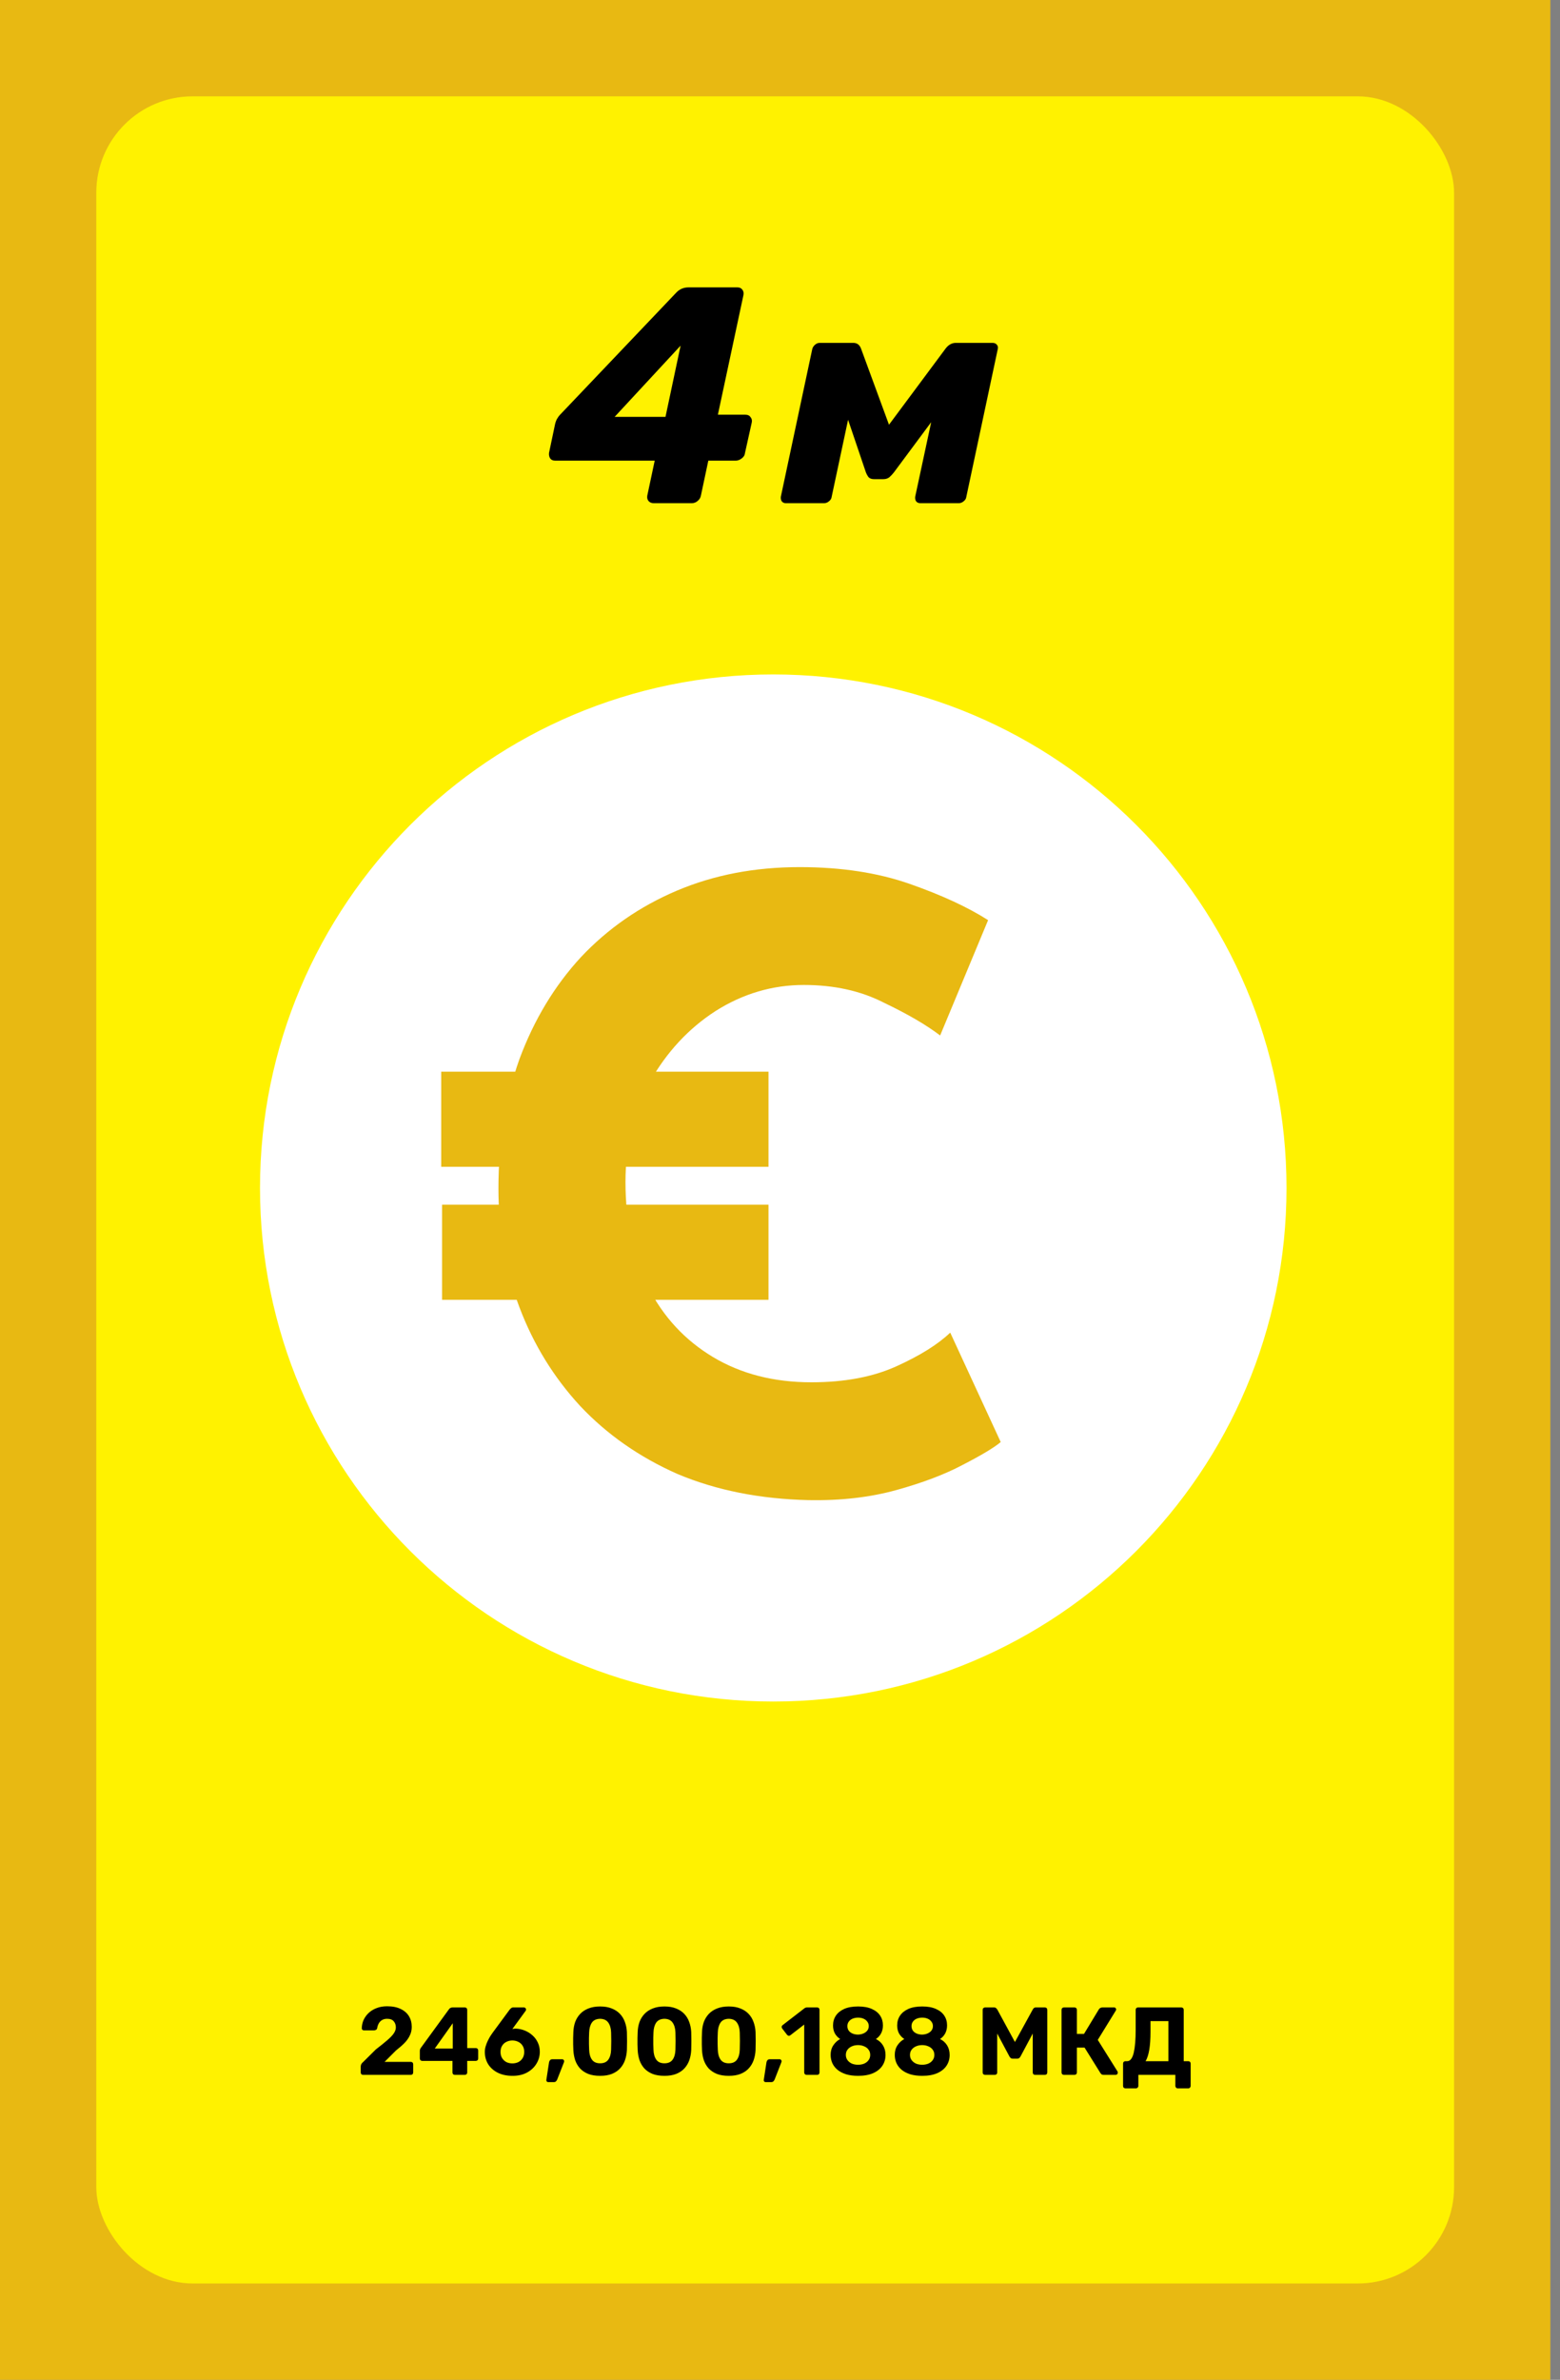
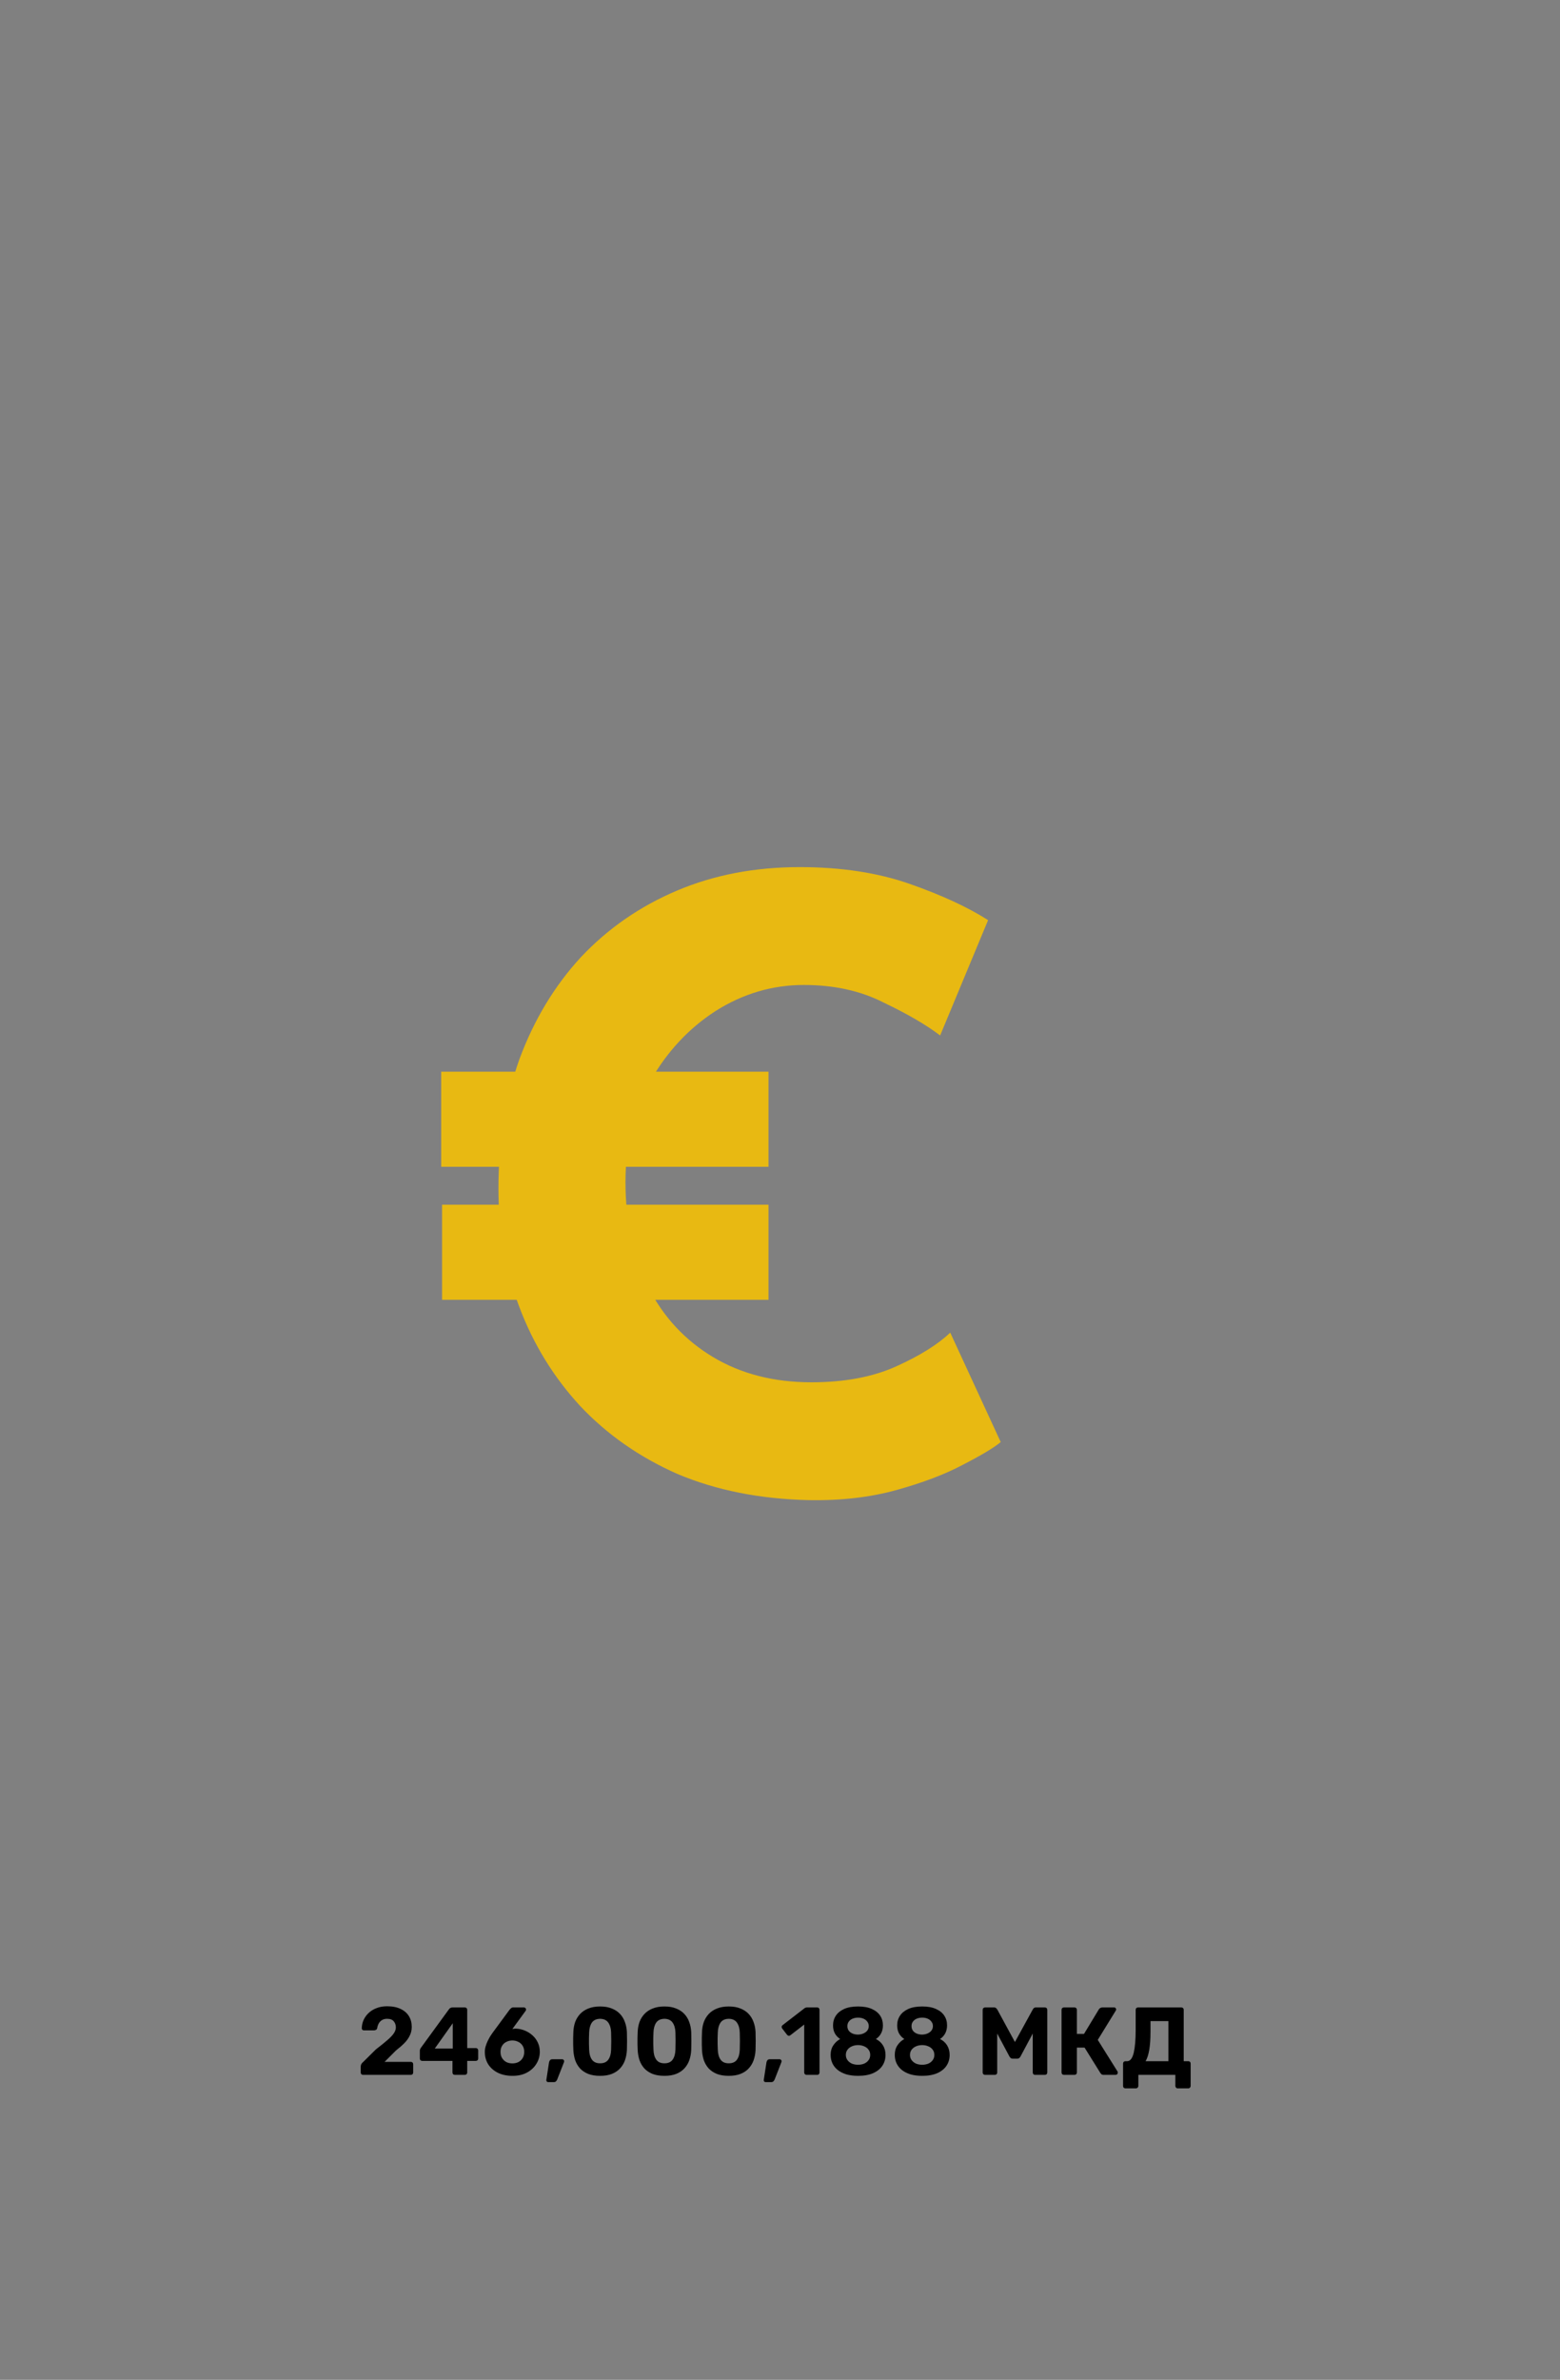
<svg xmlns="http://www.w3.org/2000/svg" width="162" height="247" viewBox="0 0 162 247" fill="none">
  <rect x="0" y="0" width="162" height="247" fill="#808080" stroke="none" />
-   <rect width="161" height="247" fill="#E8B912" />
-   <rect x="10" y="10" width="141" height="227" rx="10" fill="#FFF200" />
-   <path d="M80.3 176.6C109.737 176.6 133.6 152.737 133.6 123.3C133.6 93.863 109.737 70 80.3 70C50.863 70 27 93.863 27 123.3C27 152.737 50.863 176.6 80.3 176.6Z" fill="white" />
  <path d="M45.819 111.228H79.806V121.1H45.819V111.228ZM45.907 125.032H79.806V134.905H45.907V125.032ZM103.921 149.67C103.222 150.253 101.911 151.039 99.989 152.029C98.125 153.02 95.824 153.893 93.087 154.651C90.349 155.408 87.32 155.757 84 155.699C78.933 155.582 74.389 154.68 70.371 152.99C66.41 151.243 63.031 148.884 60.236 145.914C57.498 142.943 55.401 139.536 53.945 135.691C52.489 131.847 51.761 127.741 51.761 123.372C51.761 118.479 52.489 113.994 53.945 109.917C55.459 105.84 57.585 102.316 60.323 99.345C63.119 96.375 66.439 94.074 70.283 92.443C74.127 90.812 78.379 89.997 83.039 89.997C87.349 89.997 91.165 90.579 94.485 91.744C97.805 92.909 100.513 94.161 102.61 95.501L97.63 107.471C96.174 106.364 94.222 105.228 91.776 104.063C89.388 102.84 86.621 102.229 83.476 102.229C80.214 102.229 77.156 103.131 74.302 104.937C71.506 106.743 69.235 109.189 67.487 112.276C65.798 115.305 64.954 118.771 64.954 122.673C64.954 126.809 65.74 130.449 67.313 133.594C68.885 136.681 71.128 139.099 74.04 140.846C76.952 142.593 80.36 143.467 84.262 143.467C87.699 143.467 90.64 142.914 93.087 141.807C95.533 140.7 97.397 139.536 98.678 138.312L103.921 149.67Z" fill="#E8B912" />
-   <path d="M67.892 52.226C67.658 52.226 67.477 52.151 67.349 52.002C67.221 51.852 67.178 51.66 67.221 51.426L67.989 47.81H57.653C57.418 47.81 57.247 47.735 57.141 47.586C57.034 47.436 56.991 47.244 57.013 47.01L57.653 43.97C57.717 43.735 57.791 43.554 57.877 43.426C57.962 43.276 58.058 43.148 58.164 43.042L70.228 30.37C70.57 30.007 70.996 29.826 71.508 29.826H76.564C76.799 29.826 76.97 29.9 77.076 30.05C77.204 30.199 77.247 30.391 77.204 30.626L74.549 43.042H77.397C77.653 43.042 77.834 43.127 77.941 43.298C78.069 43.447 78.111 43.628 78.069 43.842L77.365 47.01C77.343 47.244 77.226 47.436 77.013 47.586C76.82 47.735 76.618 47.81 76.404 47.81H73.556L72.788 51.426C72.746 51.66 72.629 51.852 72.436 52.002C72.266 52.151 72.063 52.226 71.829 52.226H67.892ZM63.828 43.266H69.109L70.677 35.874L63.828 43.266ZM81.599 52.226C81.429 52.226 81.29 52.162 81.183 52.034C81.098 51.906 81.066 51.746 81.087 51.554L84.351 36.226C84.394 36.055 84.49 35.906 84.639 35.778C84.789 35.65 84.949 35.586 85.119 35.586H88.607C88.991 35.586 89.258 35.778 89.407 36.162L93.183 46.434L90.879 46.018L98.207 36.162C98.506 35.778 98.858 35.586 99.263 35.586H103.071C103.263 35.586 103.413 35.65 103.519 35.778C103.626 35.906 103.658 36.055 103.615 36.226L100.351 51.554C100.33 51.746 100.234 51.906 100.063 52.034C99.914 52.162 99.743 52.226 99.551 52.226H95.583C95.391 52.226 95.242 52.162 95.135 52.034C95.05 51.906 95.018 51.746 95.039 51.554L97.279 41.122L98.751 41.058L92.831 49.026C92.682 49.218 92.522 49.388 92.351 49.538C92.181 49.666 91.978 49.73 91.743 49.73H90.751C90.517 49.73 90.335 49.666 90.207 49.538C90.101 49.41 90.005 49.239 89.919 49.026L87.295 41.282L88.543 41.346L86.367 51.554C86.346 51.746 86.25 51.906 86.079 52.034C85.93 52.162 85.759 52.226 85.567 52.226H81.599Z" fill="black" />
  <path d="M37.708 215.349C37.635 215.349 37.575 215.326 37.528 215.279C37.482 215.232 37.458 215.172 37.458 215.099V214.499C37.458 214.446 37.472 214.376 37.498 214.289C37.532 214.196 37.602 214.106 37.708 214.019L39.028 212.709C39.515 212.336 39.908 212.019 40.208 211.759C40.515 211.499 40.742 211.262 40.888 211.049C41.035 210.836 41.108 210.629 41.108 210.429C41.108 210.169 41.035 209.956 40.888 209.789C40.748 209.616 40.518 209.529 40.198 209.529C39.985 209.529 39.805 209.576 39.658 209.669C39.518 209.756 39.408 209.872 39.328 210.019C39.248 210.166 39.195 210.326 39.168 210.499C39.148 210.586 39.105 210.646 39.038 210.679C38.978 210.712 38.915 210.729 38.848 210.729H37.788C37.722 210.729 37.668 210.709 37.628 210.669C37.588 210.622 37.568 210.572 37.568 210.519C37.575 210.212 37.638 209.922 37.758 209.649C37.885 209.376 38.062 209.132 38.288 208.919C38.515 208.706 38.788 208.539 39.108 208.419C39.428 208.292 39.792 208.229 40.198 208.229C40.758 208.229 41.228 208.322 41.608 208.509C41.988 208.689 42.275 208.939 42.468 209.259C42.662 209.579 42.758 209.949 42.758 210.369C42.758 210.689 42.692 210.986 42.558 211.259C42.432 211.532 42.245 211.796 41.998 212.049C41.752 212.296 41.458 212.552 41.118 212.819L39.938 213.999H42.658C42.732 213.999 42.792 214.022 42.838 214.069C42.885 214.116 42.908 214.176 42.908 214.249V215.099C42.908 215.172 42.885 215.232 42.838 215.279C42.792 215.326 42.732 215.349 42.658 215.349H37.708ZM47.228 215.349C47.161 215.349 47.104 215.326 47.058 215.279C47.011 215.232 46.988 215.172 46.988 215.099V213.899H43.838C43.771 213.899 43.714 213.876 43.668 213.829C43.621 213.782 43.598 213.722 43.598 213.649V212.839C43.598 212.792 43.608 212.742 43.628 212.689C43.648 212.636 43.674 212.586 43.708 212.539L46.638 208.519C46.724 208.406 46.848 208.349 47.008 208.349H48.278C48.344 208.349 48.401 208.372 48.448 208.419C48.494 208.466 48.518 208.526 48.518 208.599V212.569H49.408C49.488 212.569 49.548 212.592 49.588 212.639C49.634 212.686 49.658 212.742 49.658 212.809V213.649C49.658 213.722 49.634 213.782 49.588 213.829C49.541 213.876 49.484 213.899 49.418 213.899H48.518V215.099C48.518 215.172 48.494 215.232 48.448 215.279C48.401 215.326 48.344 215.349 48.278 215.349H47.228ZM45.148 212.619H47.018V209.989L45.148 212.619ZM53.227 215.449C52.641 215.449 52.131 215.342 51.697 215.129C51.271 214.916 50.938 214.622 50.697 214.249C50.464 213.869 50.347 213.442 50.347 212.969C50.347 212.769 50.377 212.569 50.438 212.369C50.498 212.169 50.571 211.982 50.657 211.809C50.744 211.629 50.831 211.469 50.917 211.329C51.011 211.189 51.087 211.076 51.148 210.989L52.947 208.549C52.981 208.516 53.024 208.476 53.078 208.429C53.131 208.376 53.204 208.349 53.297 208.349H54.417C54.477 208.349 54.528 208.372 54.568 208.419C54.608 208.459 54.627 208.509 54.627 208.569C54.627 208.596 54.624 208.622 54.617 208.649C54.611 208.669 54.601 208.686 54.587 208.699L53.208 210.589C53.261 210.576 53.321 210.566 53.388 210.559C53.461 210.552 53.524 210.549 53.578 210.549C53.898 210.562 54.204 210.629 54.498 210.749C54.797 210.869 55.064 211.036 55.297 211.249C55.531 211.456 55.714 211.702 55.847 211.989C55.987 212.276 56.057 212.596 56.057 212.949C56.057 213.396 55.941 213.809 55.708 214.189C55.481 214.569 55.154 214.876 54.727 215.109C54.307 215.336 53.807 215.449 53.227 215.449ZM53.208 214.159C53.428 214.159 53.631 214.116 53.818 214.029C54.004 213.936 54.154 213.799 54.267 213.619C54.381 213.439 54.438 213.222 54.438 212.969C54.438 212.709 54.381 212.492 54.267 212.319C54.154 212.139 54.004 212.006 53.818 211.919C53.631 211.826 53.428 211.779 53.208 211.779C52.987 211.779 52.784 211.826 52.597 211.919C52.411 212.006 52.261 212.139 52.148 212.319C52.034 212.492 51.977 212.709 51.977 212.969C51.977 213.222 52.034 213.439 52.148 213.619C52.267 213.799 52.417 213.936 52.597 214.029C52.784 214.116 52.987 214.159 53.208 214.159ZM56.914 216.099C56.861 216.099 56.815 216.076 56.775 216.029C56.741 215.989 56.728 215.939 56.734 215.879L57.014 214.059C57.028 213.972 57.061 213.896 57.114 213.829C57.168 213.762 57.248 213.729 57.355 213.729H58.395C58.448 213.729 58.491 213.749 58.525 213.789C58.565 213.822 58.584 213.866 58.584 213.919C58.584 213.959 58.578 213.999 58.565 214.039L57.864 215.829C57.838 215.896 57.798 215.956 57.745 216.009C57.698 216.069 57.621 216.099 57.514 216.099H56.914ZM62.321 215.449C61.841 215.449 61.428 215.382 61.081 215.249C60.741 215.109 60.458 214.919 60.231 214.679C60.011 214.432 59.845 214.149 59.731 213.829C59.625 213.502 59.561 213.156 59.541 212.789C59.535 212.609 59.528 212.409 59.521 212.189C59.521 211.962 59.521 211.736 59.521 211.509C59.528 211.282 59.535 211.076 59.541 210.889C59.555 210.522 59.618 210.179 59.731 209.859C59.851 209.539 60.025 209.259 60.251 209.019C60.478 208.779 60.761 208.592 61.101 208.459C61.448 208.319 61.855 208.249 62.321 208.249C62.788 208.249 63.191 208.319 63.531 208.459C63.871 208.592 64.155 208.779 64.381 209.019C64.608 209.259 64.778 209.539 64.891 209.859C65.011 210.179 65.081 210.522 65.101 210.889C65.108 211.076 65.111 211.282 65.111 211.509C65.118 211.736 65.118 211.962 65.111 212.189C65.111 212.409 65.108 212.609 65.101 212.789C65.081 213.156 65.015 213.502 64.901 213.829C64.788 214.149 64.618 214.432 64.391 214.679C64.171 214.919 63.888 215.109 63.541 215.249C63.201 215.382 62.795 215.449 62.321 215.449ZM62.321 214.149C62.708 214.149 62.991 214.022 63.171 213.769C63.351 213.516 63.448 213.172 63.461 212.739C63.468 212.546 63.471 212.346 63.471 212.139C63.478 211.932 63.478 211.726 63.471 211.519C63.471 211.312 63.468 211.119 63.461 210.939C63.448 210.526 63.351 210.189 63.171 209.929C62.991 209.669 62.708 209.536 62.321 209.529C61.928 209.536 61.641 209.669 61.461 209.929C61.288 210.189 61.195 210.526 61.181 210.939C61.175 211.119 61.168 211.312 61.161 211.519C61.161 211.726 61.161 211.932 61.161 212.139C61.168 212.346 61.175 212.546 61.181 212.739C61.195 213.172 61.291 213.516 61.471 213.769C61.651 214.022 61.935 214.149 62.321 214.149ZM69.001 215.449C68.521 215.449 68.108 215.382 67.761 215.249C67.421 215.109 67.138 214.919 66.911 214.679C66.691 214.432 66.525 214.149 66.411 213.829C66.305 213.502 66.241 213.156 66.221 212.789C66.215 212.609 66.208 212.409 66.201 212.189C66.201 211.962 66.201 211.736 66.201 211.509C66.208 211.282 66.215 211.076 66.221 210.889C66.234 210.522 66.298 210.179 66.411 209.859C66.531 209.539 66.704 209.259 66.931 209.019C67.158 208.779 67.441 208.592 67.781 208.459C68.128 208.319 68.534 208.249 69.001 208.249C69.468 208.249 69.871 208.319 70.211 208.459C70.551 208.592 70.835 208.779 71.061 209.019C71.288 209.259 71.458 209.539 71.571 209.859C71.691 210.179 71.761 210.522 71.781 210.889C71.788 211.076 71.791 211.282 71.791 211.509C71.798 211.736 71.798 211.962 71.791 212.189C71.791 212.409 71.788 212.609 71.781 212.789C71.761 213.156 71.695 213.502 71.581 213.829C71.468 214.149 71.298 214.432 71.071 214.679C70.851 214.919 70.568 215.109 70.221 215.249C69.881 215.382 69.475 215.449 69.001 215.449ZM69.001 214.149C69.388 214.149 69.671 214.022 69.851 213.769C70.031 213.516 70.128 213.172 70.141 212.739C70.148 212.546 70.151 212.346 70.151 212.139C70.158 211.932 70.158 211.726 70.151 211.519C70.151 211.312 70.148 211.119 70.141 210.939C70.128 210.526 70.031 210.189 69.851 209.929C69.671 209.669 69.388 209.536 69.001 209.529C68.608 209.536 68.321 209.669 68.141 209.929C67.968 210.189 67.874 210.526 67.861 210.939C67.855 211.119 67.848 211.312 67.841 211.519C67.841 211.726 67.841 211.932 67.841 212.139C67.848 212.346 67.855 212.546 67.861 212.739C67.874 213.172 67.971 213.516 68.151 213.769C68.331 214.022 68.615 214.149 69.001 214.149ZM75.681 215.449C75.201 215.449 74.787 215.382 74.441 215.249C74.101 215.109 73.817 214.919 73.591 214.679C73.371 214.432 73.204 214.149 73.091 213.829C72.984 213.502 72.921 213.156 72.901 212.789C72.894 212.609 72.888 212.409 72.881 212.189C72.881 211.962 72.881 211.736 72.881 211.509C72.888 211.282 72.894 211.076 72.901 210.889C72.914 210.522 72.978 210.179 73.091 209.859C73.211 209.539 73.384 209.259 73.611 209.019C73.838 208.779 74.121 208.592 74.461 208.459C74.808 208.319 75.214 208.249 75.681 208.249C76.147 208.249 76.551 208.319 76.891 208.459C77.231 208.592 77.514 208.779 77.741 209.019C77.968 209.259 78.138 209.539 78.251 209.859C78.371 210.179 78.441 210.522 78.461 210.889C78.468 211.076 78.471 211.282 78.471 211.509C78.478 211.736 78.478 211.962 78.471 212.189C78.471 212.409 78.468 212.609 78.461 212.789C78.441 213.156 78.374 213.502 78.261 213.829C78.147 214.149 77.978 214.432 77.751 214.679C77.531 214.919 77.248 215.109 76.901 215.249C76.561 215.382 76.154 215.449 75.681 215.449ZM75.681 214.149C76.067 214.149 76.351 214.022 76.531 213.769C76.711 213.516 76.808 213.172 76.821 212.739C76.828 212.546 76.831 212.346 76.831 212.139C76.838 211.932 76.838 211.726 76.831 211.519C76.831 211.312 76.828 211.119 76.821 210.939C76.808 210.526 76.711 210.189 76.531 209.929C76.351 209.669 76.067 209.536 75.681 209.529C75.287 209.536 75.001 209.669 74.821 209.929C74.647 210.189 74.554 210.526 74.541 210.939C74.534 211.119 74.528 211.312 74.521 211.519C74.521 211.726 74.521 211.932 74.521 212.139C74.528 212.346 74.534 212.546 74.541 212.739C74.554 213.172 74.651 213.516 74.831 213.769C75.011 214.022 75.294 214.149 75.681 214.149ZM79.493 216.099C79.439 216.099 79.393 216.076 79.353 216.029C79.319 215.989 79.306 215.939 79.313 215.879L79.593 214.059C79.606 213.972 79.639 213.896 79.693 213.829C79.746 213.762 79.826 213.729 79.933 213.729H80.973C81.026 213.729 81.069 213.749 81.103 213.789C81.143 213.822 81.163 213.866 81.163 213.919C81.163 213.959 81.156 213.999 81.143 214.039L80.443 215.829C80.416 215.896 80.376 215.956 80.323 216.009C80.276 216.069 80.199 216.099 80.093 216.099H79.493ZM83.763 215.349C83.697 215.349 83.636 215.326 83.583 215.279C83.537 215.232 83.513 215.172 83.513 215.099V210.129L82.073 211.239C82.013 211.286 81.95 211.302 81.883 211.289C81.823 211.276 81.77 211.239 81.723 211.179L81.223 210.529C81.183 210.469 81.166 210.406 81.173 210.339C81.186 210.272 81.223 210.219 81.283 210.179L83.563 208.419C83.603 208.392 83.64 208.376 83.673 208.369C83.713 208.356 83.757 208.349 83.803 208.349H84.863C84.93 208.349 84.987 208.372 85.033 208.419C85.08 208.466 85.103 208.526 85.103 208.599V215.099C85.103 215.172 85.08 215.232 85.033 215.279C84.987 215.326 84.93 215.349 84.863 215.349H83.763ZM89.108 215.449C88.642 215.449 88.228 215.396 87.868 215.289C87.515 215.176 87.218 215.022 86.978 214.829C86.738 214.629 86.558 214.399 86.438 214.139C86.318 213.872 86.258 213.582 86.258 213.269C86.258 212.889 86.352 212.559 86.538 212.279C86.725 211.999 86.962 211.782 87.248 211.629C87.015 211.476 86.832 211.282 86.698 211.049C86.572 210.809 86.508 210.532 86.508 210.219C86.508 209.839 86.605 209.502 86.798 209.209C86.992 208.916 87.278 208.682 87.658 208.509C88.045 208.336 88.528 208.249 89.108 208.249C89.682 208.249 90.158 208.336 90.538 208.509C90.918 208.676 91.205 208.906 91.398 209.199C91.592 209.492 91.688 209.829 91.688 210.209C91.688 210.522 91.625 210.799 91.498 211.039C91.372 211.279 91.192 211.476 90.958 211.629C91.265 211.776 91.508 211.992 91.688 212.279C91.868 212.566 91.958 212.899 91.958 213.279C91.958 213.692 91.852 214.062 91.638 214.389C91.425 214.716 91.105 214.976 90.678 215.169C90.252 215.356 89.728 215.449 89.108 215.449ZM89.108 214.299C89.342 214.299 89.555 214.259 89.748 214.179C89.942 214.092 90.092 213.972 90.198 213.819C90.312 213.666 90.368 213.486 90.368 213.279C90.368 213.066 90.312 212.886 90.198 212.739C90.092 212.586 89.942 212.469 89.748 212.389C89.555 212.302 89.342 212.259 89.108 212.259C88.868 212.259 88.652 212.302 88.458 212.389C88.272 212.469 88.122 212.586 88.008 212.739C87.895 212.886 87.838 213.066 87.838 213.279C87.838 213.486 87.895 213.666 88.008 213.819C88.122 213.972 88.272 214.092 88.458 214.179C88.652 214.259 88.868 214.299 89.108 214.299ZM89.108 211.169C89.315 211.162 89.502 211.122 89.668 211.049C89.835 210.976 89.968 210.876 90.068 210.749C90.168 210.616 90.218 210.462 90.218 210.289C90.218 210.109 90.168 209.956 90.068 209.829C89.975 209.696 89.845 209.592 89.678 209.519C89.512 209.446 89.322 209.409 89.108 209.409C88.895 209.409 88.702 209.446 88.528 209.519C88.362 209.592 88.232 209.696 88.138 209.829C88.045 209.956 87.998 210.109 87.998 210.289C87.998 210.469 88.045 210.626 88.138 210.759C88.232 210.886 88.362 210.986 88.528 211.059C88.702 211.132 88.895 211.169 89.108 211.169ZM95.769 215.449C95.302 215.449 94.888 215.396 94.528 215.289C94.175 215.176 93.879 215.022 93.638 214.829C93.398 214.629 93.219 214.399 93.099 214.139C92.978 213.872 92.918 213.582 92.918 213.269C92.918 212.889 93.012 212.559 93.198 212.279C93.385 211.999 93.622 211.782 93.909 211.629C93.675 211.476 93.492 211.282 93.359 211.049C93.232 210.809 93.168 210.532 93.168 210.219C93.168 209.839 93.265 209.502 93.459 209.209C93.652 208.916 93.939 208.682 94.319 208.509C94.705 208.336 95.189 208.249 95.769 208.249C96.342 208.249 96.819 208.336 97.198 208.509C97.579 208.676 97.865 208.906 98.058 209.199C98.252 209.492 98.349 209.829 98.349 210.209C98.349 210.522 98.285 210.799 98.159 211.039C98.032 211.279 97.852 211.476 97.618 211.629C97.925 211.776 98.168 211.992 98.349 212.279C98.528 212.566 98.618 212.899 98.618 213.279C98.618 213.692 98.512 214.062 98.299 214.389C98.085 214.716 97.765 214.976 97.338 215.169C96.912 215.356 96.388 215.449 95.769 215.449ZM95.769 214.299C96.002 214.299 96.215 214.259 96.409 214.179C96.602 214.092 96.752 213.972 96.859 213.819C96.972 213.666 97.028 213.486 97.028 213.279C97.028 213.066 96.972 212.886 96.859 212.739C96.752 212.586 96.602 212.469 96.409 212.389C96.215 212.302 96.002 212.259 95.769 212.259C95.528 212.259 95.312 212.302 95.118 212.389C94.932 212.469 94.782 212.586 94.668 212.739C94.555 212.886 94.499 213.066 94.499 213.279C94.499 213.486 94.555 213.666 94.668 213.819C94.782 213.972 94.932 214.092 95.118 214.179C95.312 214.259 95.528 214.299 95.769 214.299ZM95.769 211.169C95.975 211.162 96.162 211.122 96.329 211.049C96.495 210.976 96.629 210.876 96.728 210.749C96.829 210.616 96.879 210.462 96.879 210.289C96.879 210.109 96.829 209.956 96.728 209.829C96.635 209.696 96.505 209.592 96.338 209.519C96.172 209.446 95.982 209.409 95.769 209.409C95.555 209.409 95.362 209.446 95.189 209.519C95.022 209.592 94.892 209.696 94.799 209.829C94.705 209.956 94.659 210.109 94.659 210.289C94.659 210.469 94.705 210.626 94.799 210.759C94.892 210.886 95.022 210.986 95.189 211.059C95.362 211.132 95.555 211.169 95.769 211.169ZM102.296 215.349C102.229 215.349 102.169 215.326 102.116 215.279C102.069 215.232 102.046 215.172 102.046 215.099V208.599C102.046 208.526 102.069 208.466 102.116 208.419C102.169 208.372 102.229 208.349 102.296 208.349H103.226C103.326 208.349 103.399 208.376 103.446 208.429C103.499 208.482 103.536 208.522 103.556 208.549L105.396 211.939L107.256 208.549C107.269 208.522 107.299 208.482 107.346 208.429C107.399 208.376 107.476 208.349 107.576 208.349H108.506C108.579 208.349 108.639 208.372 108.686 208.419C108.732 208.466 108.756 208.526 108.756 208.599V215.099C108.756 215.172 108.732 215.232 108.686 215.279C108.639 215.326 108.579 215.349 108.506 215.349H107.486C107.419 215.349 107.362 215.326 107.316 215.279C107.269 215.232 107.246 215.172 107.246 215.099V211.059L105.976 213.439C105.942 213.499 105.899 213.552 105.846 213.599C105.792 213.646 105.722 213.669 105.636 213.669H105.166C105.079 213.669 105.009 213.646 104.956 213.599C104.902 213.552 104.859 213.499 104.826 213.439L103.556 211.059V215.099C103.556 215.172 103.532 215.232 103.486 215.279C103.439 215.326 103.382 215.349 103.316 215.349H102.296ZM110.489 215.349C110.416 215.349 110.356 215.326 110.309 215.279C110.262 215.232 110.239 215.172 110.239 215.099V208.599C110.239 208.526 110.262 208.466 110.309 208.419C110.356 208.372 110.416 208.349 110.489 208.349H111.579C111.652 208.349 111.712 208.372 111.759 208.419C111.806 208.466 111.829 208.526 111.829 208.599V211.099H112.569L114.119 208.539C114.152 208.486 114.199 208.442 114.259 208.409C114.319 208.369 114.396 208.349 114.489 208.349H115.699C115.766 208.349 115.816 208.372 115.849 208.419C115.889 208.459 115.909 208.506 115.909 208.559C115.909 208.599 115.896 208.639 115.869 208.679L113.999 211.719L116.059 215.009C116.072 215.036 116.079 215.072 116.079 215.119C116.079 215.186 116.056 215.242 116.009 215.289C115.969 215.329 115.919 215.349 115.859 215.349H114.609C114.509 215.349 114.436 215.329 114.389 215.289C114.342 215.242 114.306 215.202 114.279 215.169L112.629 212.519H111.829V215.099C111.829 215.172 111.806 215.232 111.759 215.279C111.712 215.326 111.652 215.349 111.579 215.349H110.489ZM116.865 216.749C116.798 216.749 116.741 216.726 116.695 216.679C116.648 216.632 116.625 216.572 116.625 216.499V214.179C116.625 214.106 116.648 214.046 116.695 213.999C116.741 213.952 116.798 213.929 116.865 213.929H117.055C117.215 213.929 117.351 213.852 117.465 213.699C117.578 213.546 117.668 213.329 117.735 213.049C117.801 212.762 117.851 212.419 117.885 212.019C117.918 211.612 117.935 211.159 117.935 210.659V208.599C117.935 208.526 117.958 208.466 118.005 208.419C118.051 208.372 118.108 208.349 118.175 208.349H122.675C122.748 208.349 122.808 208.372 122.855 208.419C122.901 208.466 122.925 208.526 122.925 208.599V213.929H123.395C123.468 213.929 123.528 213.952 123.575 213.999C123.621 214.046 123.645 214.106 123.645 214.179V216.499C123.645 216.566 123.621 216.622 123.575 216.669C123.528 216.722 123.468 216.749 123.395 216.749H122.305C122.231 216.749 122.171 216.722 122.125 216.669C122.078 216.622 122.055 216.566 122.055 216.499V215.349H118.215V216.499C118.215 216.566 118.188 216.622 118.135 216.669C118.088 216.722 118.028 216.749 117.955 216.749H116.865ZM118.965 213.929H121.335V209.769H119.475V210.859C119.475 211.626 119.431 212.259 119.345 212.759C119.258 213.259 119.131 213.649 118.965 213.929Z" fill="black" />
</svg>